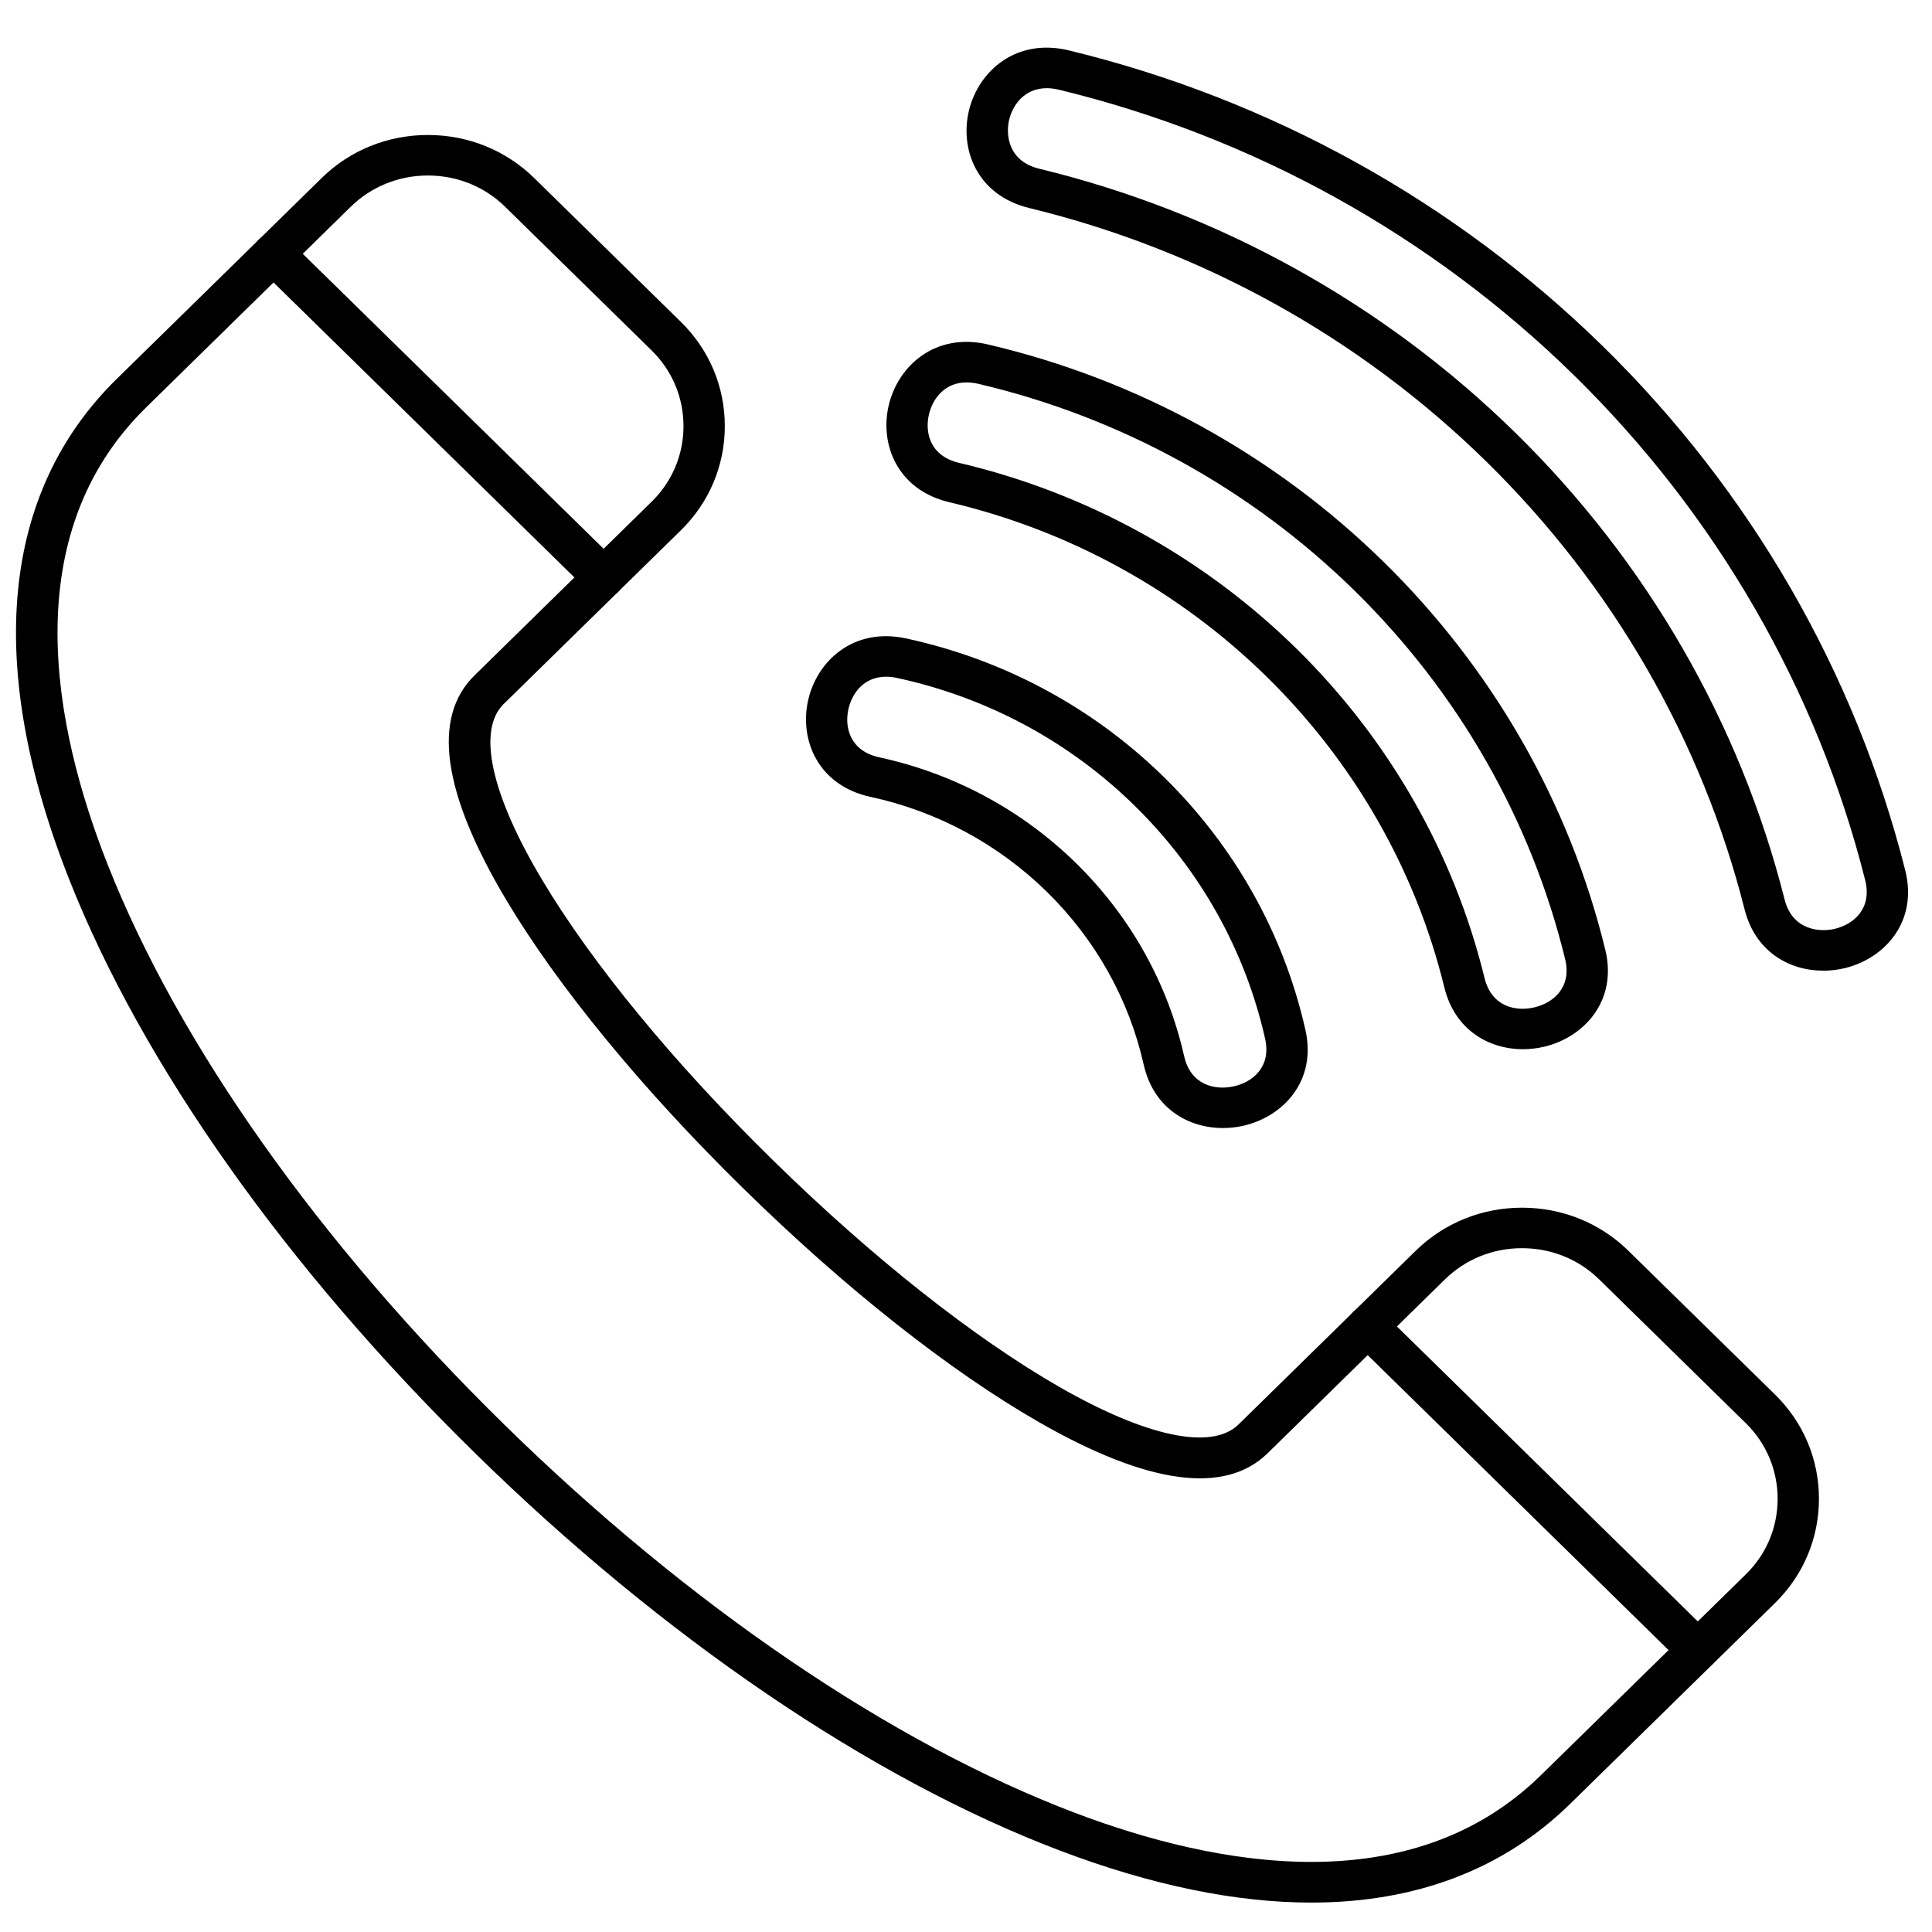
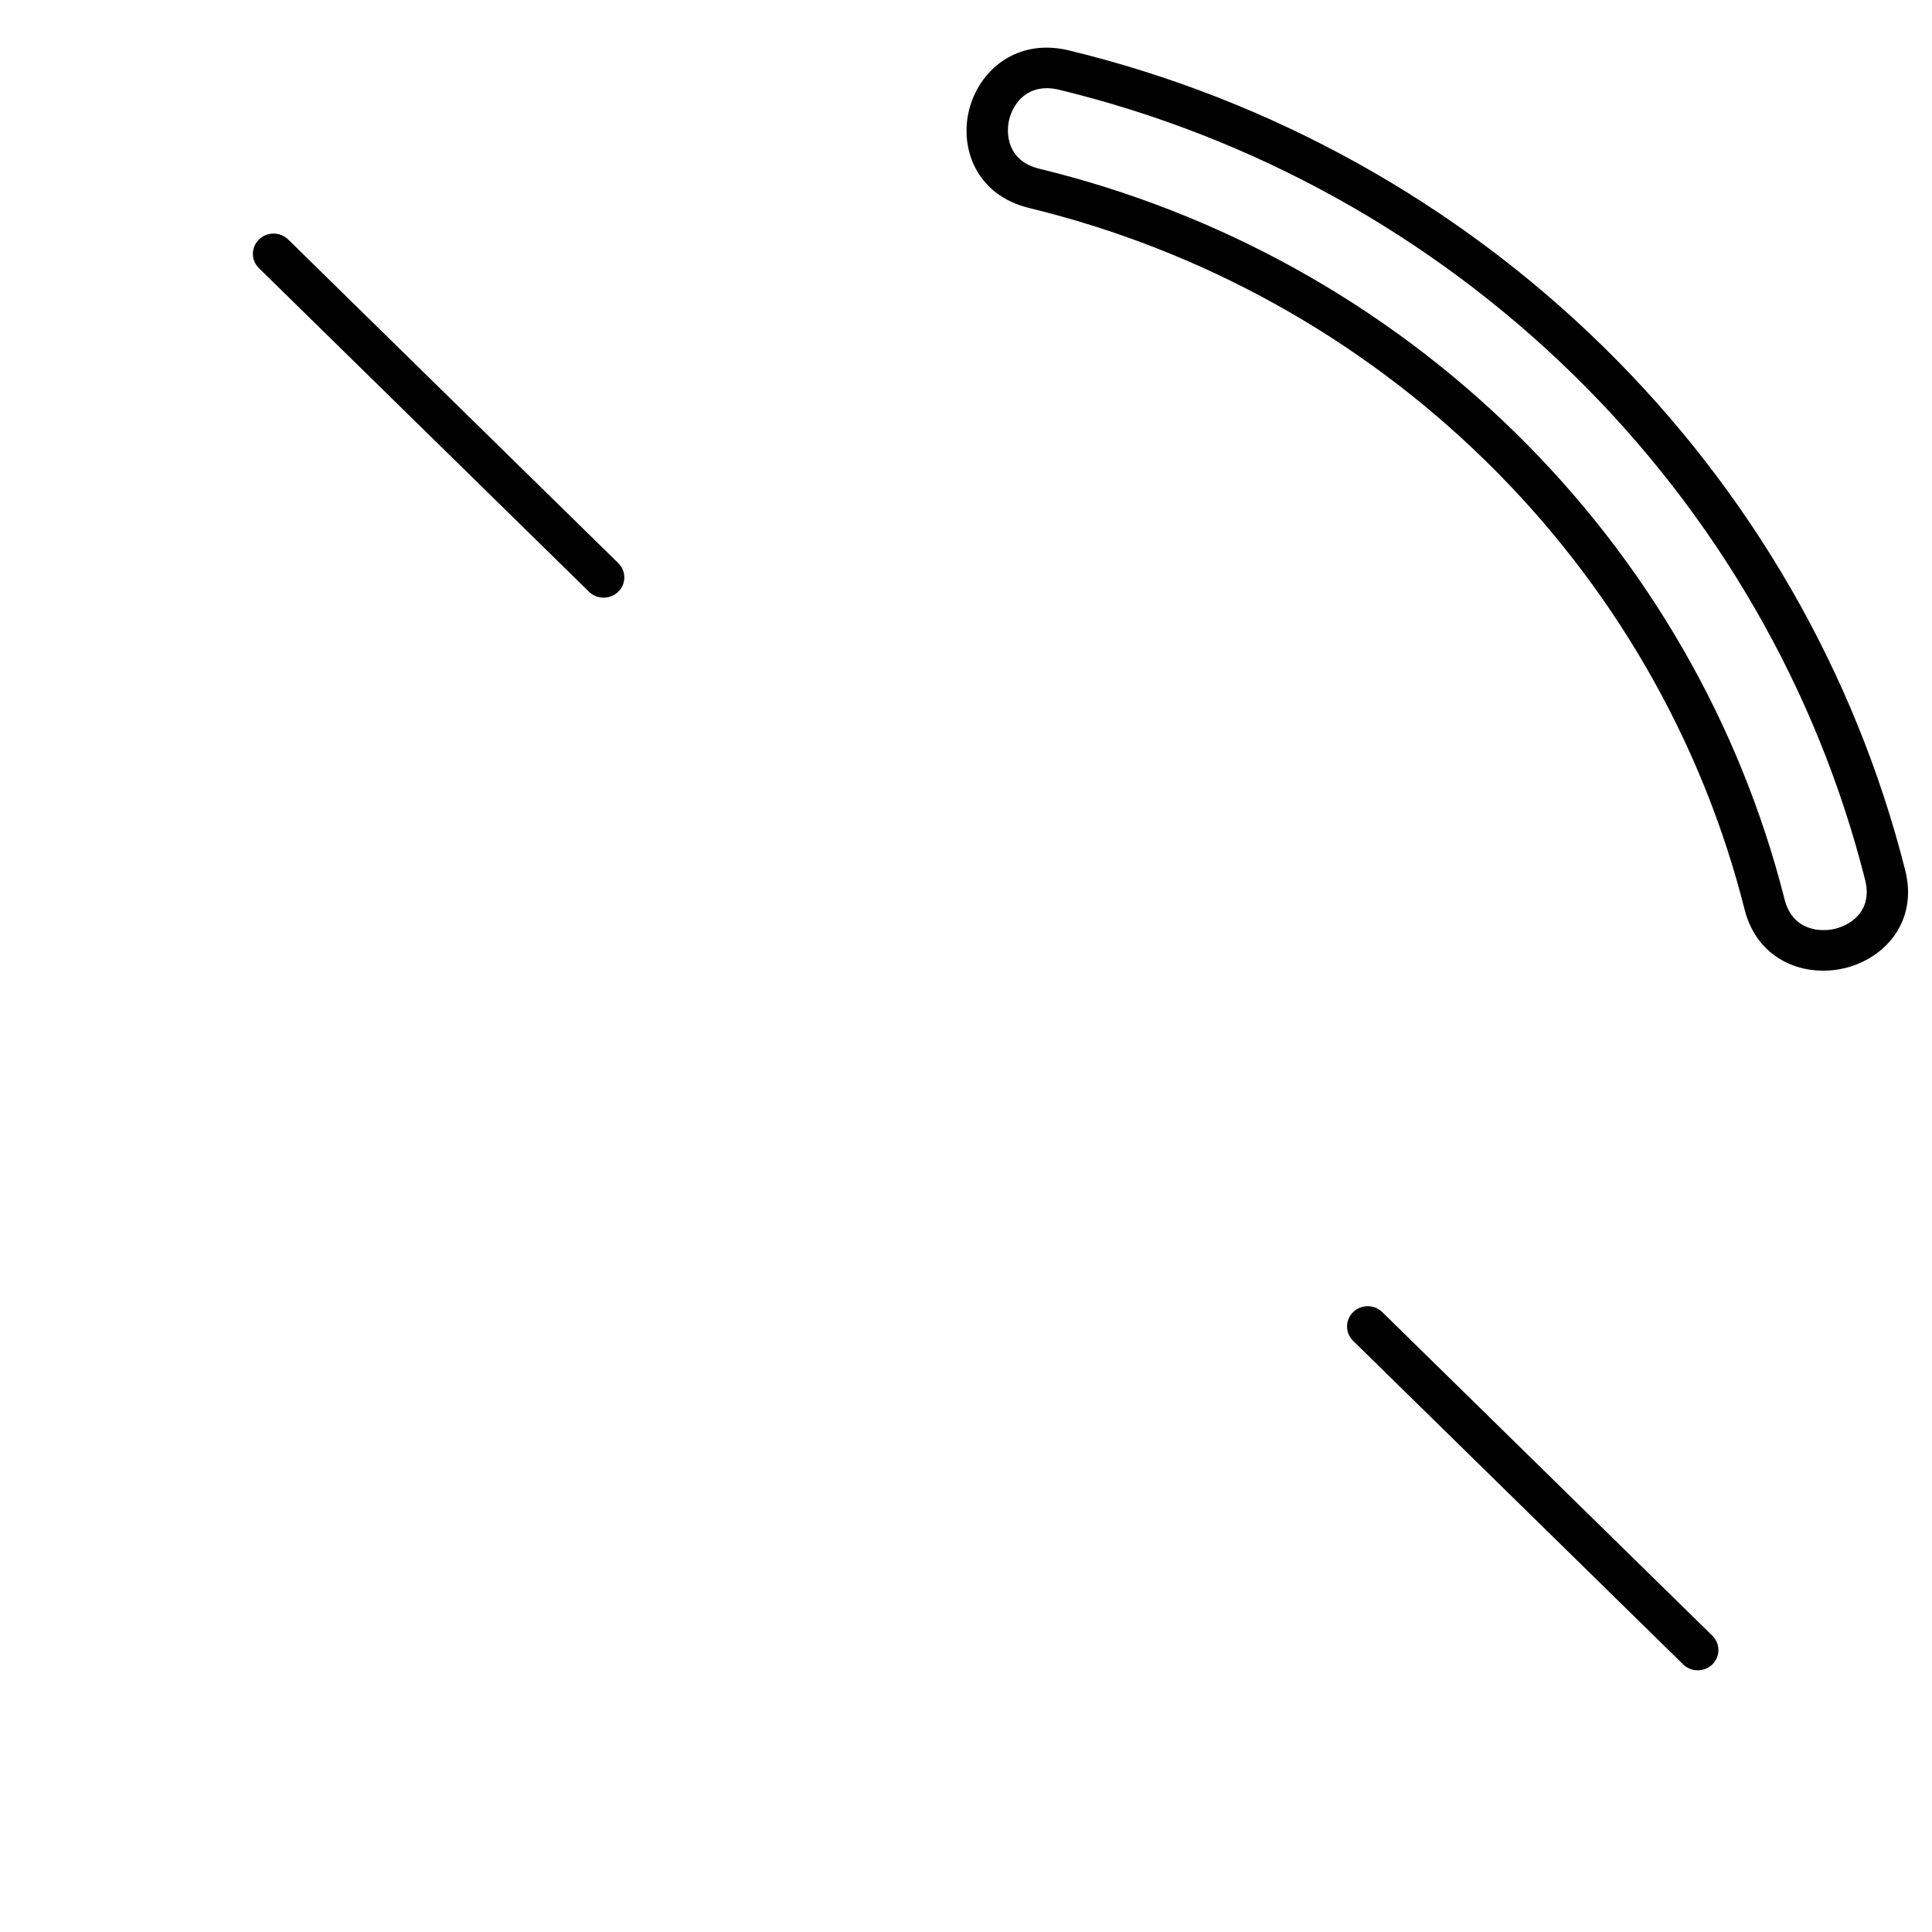
<svg xmlns="http://www.w3.org/2000/svg" width="31" height="31" viewBox="0 0 31 31" fill="none">
  <g clip-path="url(#clip0_47_800)">
-     <path fill-rule="evenodd" clip-rule="evenodd" d="M6.866 2.816C6.398 2.816 5.959 2.994 5.629 3.316L2.344 6.538C0.251 8.589 0.853 11.658 1.727 13.871C2.866 16.759 5.125 19.949 8.086 22.853C11.048 25.756 14.301 27.97 17.248 29.088C19.505 29.944 22.635 30.534 24.727 28.482L28.013 25.261C28.343 24.938 28.523 24.508 28.523 24.049C28.523 23.59 28.342 23.159 28.013 22.836L25.659 20.528C25.33 20.205 24.89 20.028 24.422 20.028C23.954 20.027 23.515 20.205 23.185 20.528L20.341 23.317C19.655 23.989 18.419 23.822 16.669 22.818C15.242 22 13.561 20.672 11.936 19.078C10.31 17.485 8.956 15.837 8.122 14.438C7.098 12.722 6.927 11.511 7.613 10.838L10.457 8.049C10.786 7.727 10.967 7.296 10.967 6.837C10.967 6.378 10.786 5.947 10.457 5.624L8.103 3.316C7.774 2.994 7.335 2.816 6.866 2.816ZM21.04 30.528C19.829 30.528 18.477 30.251 17.008 29.694C13.978 28.544 10.643 26.278 7.618 23.312C4.592 20.346 2.28 17.076 1.108 14.105C-0.246 10.673 0.019 7.897 1.875 6.078L5.161 2.857C5.615 2.411 6.221 2.166 6.866 2.166C6.866 2.166 6.866 2.166 6.867 2.166C7.511 2.166 8.117 2.411 8.572 2.857L10.925 5.165C11.38 5.61 11.63 6.204 11.63 6.837C11.63 7.469 11.38 8.063 10.925 8.509L8.081 11.297C7.654 11.716 7.877 12.741 8.694 14.11C9.5 15.462 10.818 17.064 12.405 18.619C13.991 20.174 15.624 21.466 17.003 22.257C18.399 23.057 19.445 23.276 19.872 22.857L22.716 20.069C23.172 19.623 23.777 19.378 24.422 19.378C25.067 19.378 25.673 19.623 26.128 20.069L28.482 22.377C28.936 22.822 29.186 23.416 29.186 24.049C29.186 24.681 28.936 25.275 28.482 25.721L25.196 28.942C24.119 29.998 22.714 30.528 21.04 30.528Z" fill="black" />
    <path fill-rule="evenodd" clip-rule="evenodd" d="M9.686 9.59C9.601 9.59 9.516 9.559 9.451 9.495L4.155 4.303C4.025 4.176 4.025 3.97 4.155 3.843C4.284 3.716 4.494 3.716 4.624 3.843L9.92 9.035C10.05 9.163 10.05 9.368 9.92 9.495C9.855 9.558 9.771 9.59 9.686 9.59Z" fill="black" />
    <path fill-rule="evenodd" clip-rule="evenodd" d="M27.242 26.801C27.157 26.801 27.072 26.77 27.007 26.706L21.711 21.514C21.582 21.387 21.582 21.181 21.711 21.054C21.841 20.927 22.051 20.927 22.18 21.054L27.476 26.246C27.605 26.373 27.605 26.579 27.476 26.706C27.412 26.769 27.327 26.801 27.242 26.801Z" fill="black" />
    <path fill-rule="evenodd" clip-rule="evenodd" d="M16.796 1.415C16.449 1.415 16.257 1.668 16.194 1.915C16.135 2.151 16.169 2.584 16.674 2.707C19.56 3.407 22.202 4.872 24.314 6.943C26.427 9.014 27.92 11.604 28.635 14.433C28.76 14.928 29.202 14.962 29.443 14.903C29.739 14.831 30.044 14.583 29.927 14.119C29.155 11.06 27.539 8.26 25.255 6.021C22.97 3.781 20.114 2.197 16.994 1.44C16.923 1.423 16.857 1.415 16.796 1.415ZM29.254 15.575C28.708 15.575 28.163 15.269 27.992 14.589C27.306 11.874 25.872 9.389 23.845 7.402C21.819 5.415 19.284 4.01 16.515 3.338C15.672 3.133 15.392 2.388 15.551 1.759C15.71 1.132 16.31 0.605 17.153 0.809C20.391 1.595 23.354 3.238 25.724 5.561C28.093 7.884 29.769 10.79 30.57 13.963C30.779 14.789 30.241 15.379 29.602 15.534C29.488 15.561 29.372 15.576 29.254 15.575Z" fill="black" />
-     <path fill-rule="evenodd" clip-rule="evenodd" d="M15.509 6.136C15.16 6.136 14.968 6.393 14.907 6.643C14.836 6.935 14.919 7.316 15.389 7.427C17.431 7.907 19.298 8.934 20.79 10.396C22.283 11.859 23.33 13.69 23.82 15.692C23.932 16.153 24.321 16.235 24.619 16.164C24.918 16.094 25.225 15.849 25.113 15.388C24.567 13.152 23.397 11.107 21.731 9.474C20.065 7.841 17.98 6.694 15.699 6.159C15.631 6.143 15.568 6.136 15.509 6.136ZM24.437 16.835C23.889 16.835 23.342 16.526 23.175 15.843C22.714 13.958 21.727 12.234 20.322 10.856C18.917 9.478 17.157 8.511 15.235 8.059C14.393 7.861 14.109 7.121 14.263 6.491C14.417 5.863 15.012 5.33 15.853 5.527C18.253 6.09 20.448 7.296 22.2 9.015C23.952 10.733 25.183 12.884 25.757 15.236C25.959 16.061 25.415 16.645 24.774 16.796C24.663 16.822 24.55 16.835 24.437 16.835Z" fill="black" />
-     <path fill-rule="evenodd" clip-rule="evenodd" d="M14.219 10.858C13.862 10.858 13.671 11.122 13.614 11.376C13.547 11.67 13.638 12.05 14.11 12.152C15.306 12.411 16.397 12.998 17.267 13.851C18.136 14.704 18.735 15.774 19 16.946C19.104 17.409 19.491 17.497 19.791 17.432C20.09 17.368 20.403 17.128 20.299 16.665C19.98 15.25 19.257 13.958 18.207 12.929C17.158 11.899 15.84 11.191 14.397 10.879C14.334 10.865 14.274 10.858 14.219 10.858ZM19.622 18.1C19.066 18.1 18.51 17.783 18.352 17.086C18.116 16.035 17.578 15.075 16.798 14.31C16.018 13.545 15.039 13.018 13.967 12.786C13.122 12.603 12.824 11.868 12.967 11.236C13.109 10.605 13.694 10.061 14.539 10.244C16.107 10.583 17.537 11.352 18.676 12.469C19.815 13.586 20.6 14.989 20.946 16.525C21.133 17.353 20.578 17.928 19.934 18.067C19.832 18.089 19.727 18.1 19.622 18.1Z" fill="black" />
  </g>
  <defs>
    <clipPath id="clip0_47_800">
      <rect width="30.359" height="29.764" fill="white" transform="translate(0.257 0.764)" />
    </clipPath>
  </defs>
</svg>